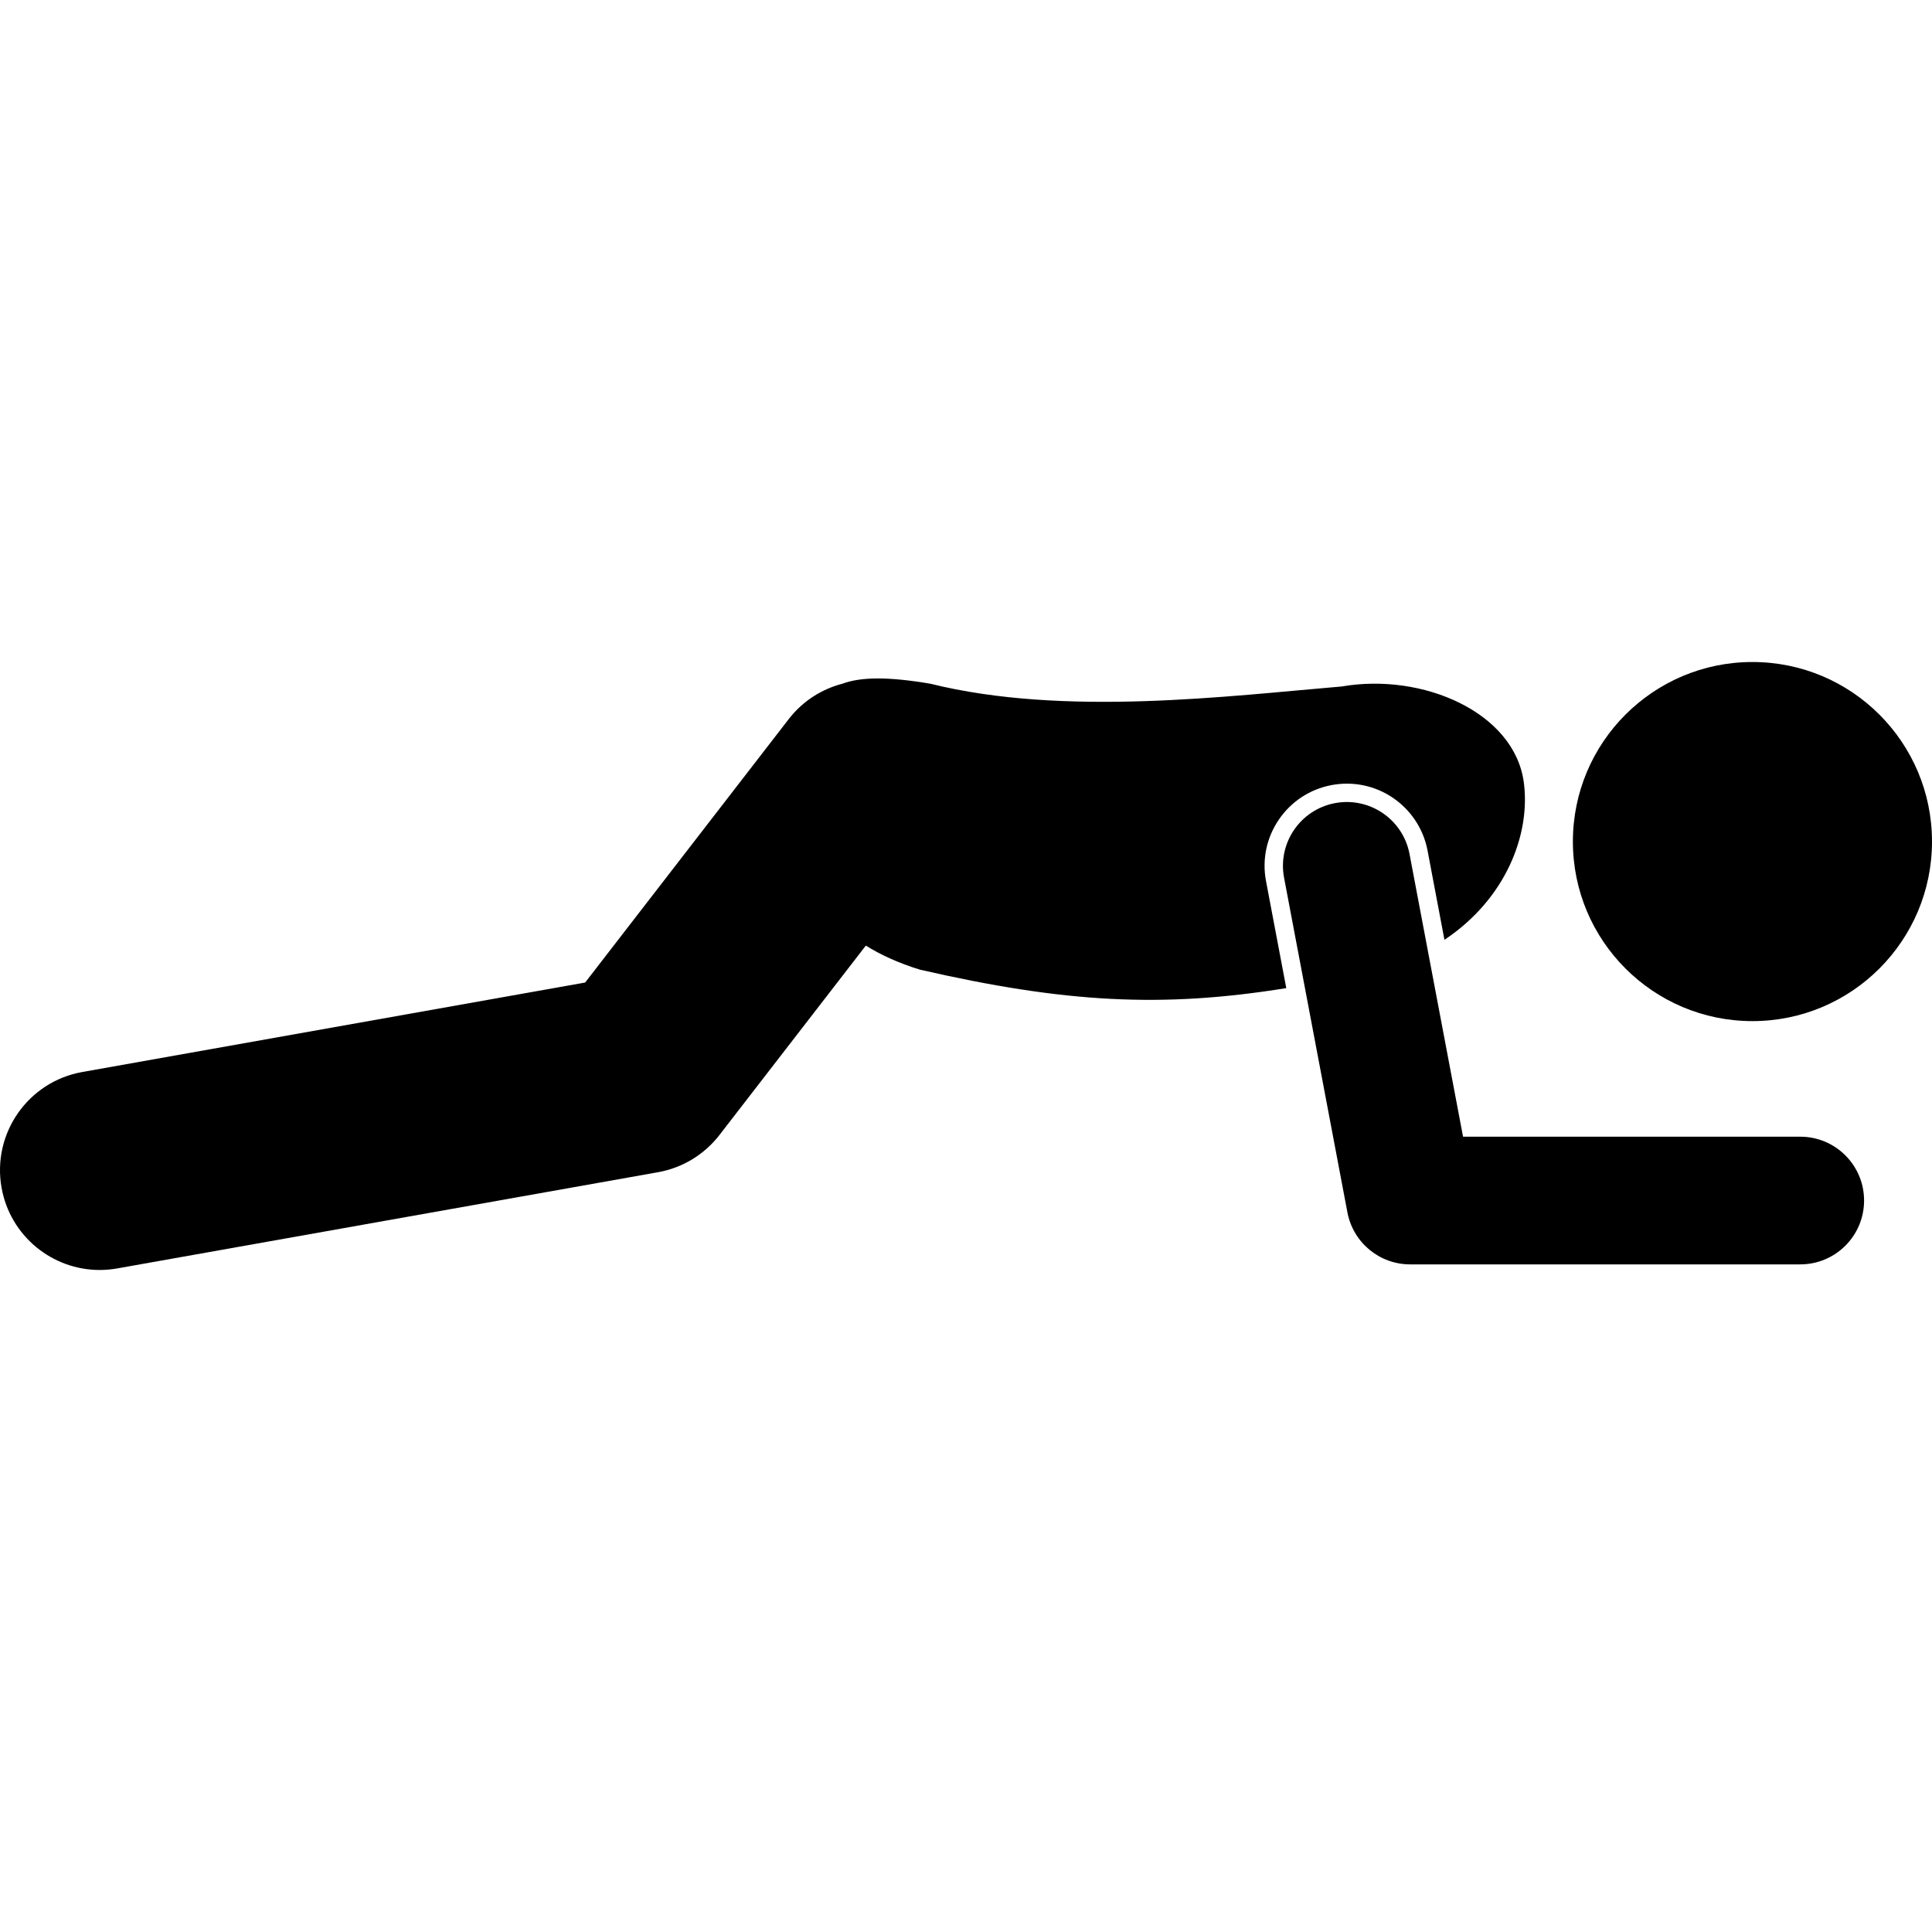
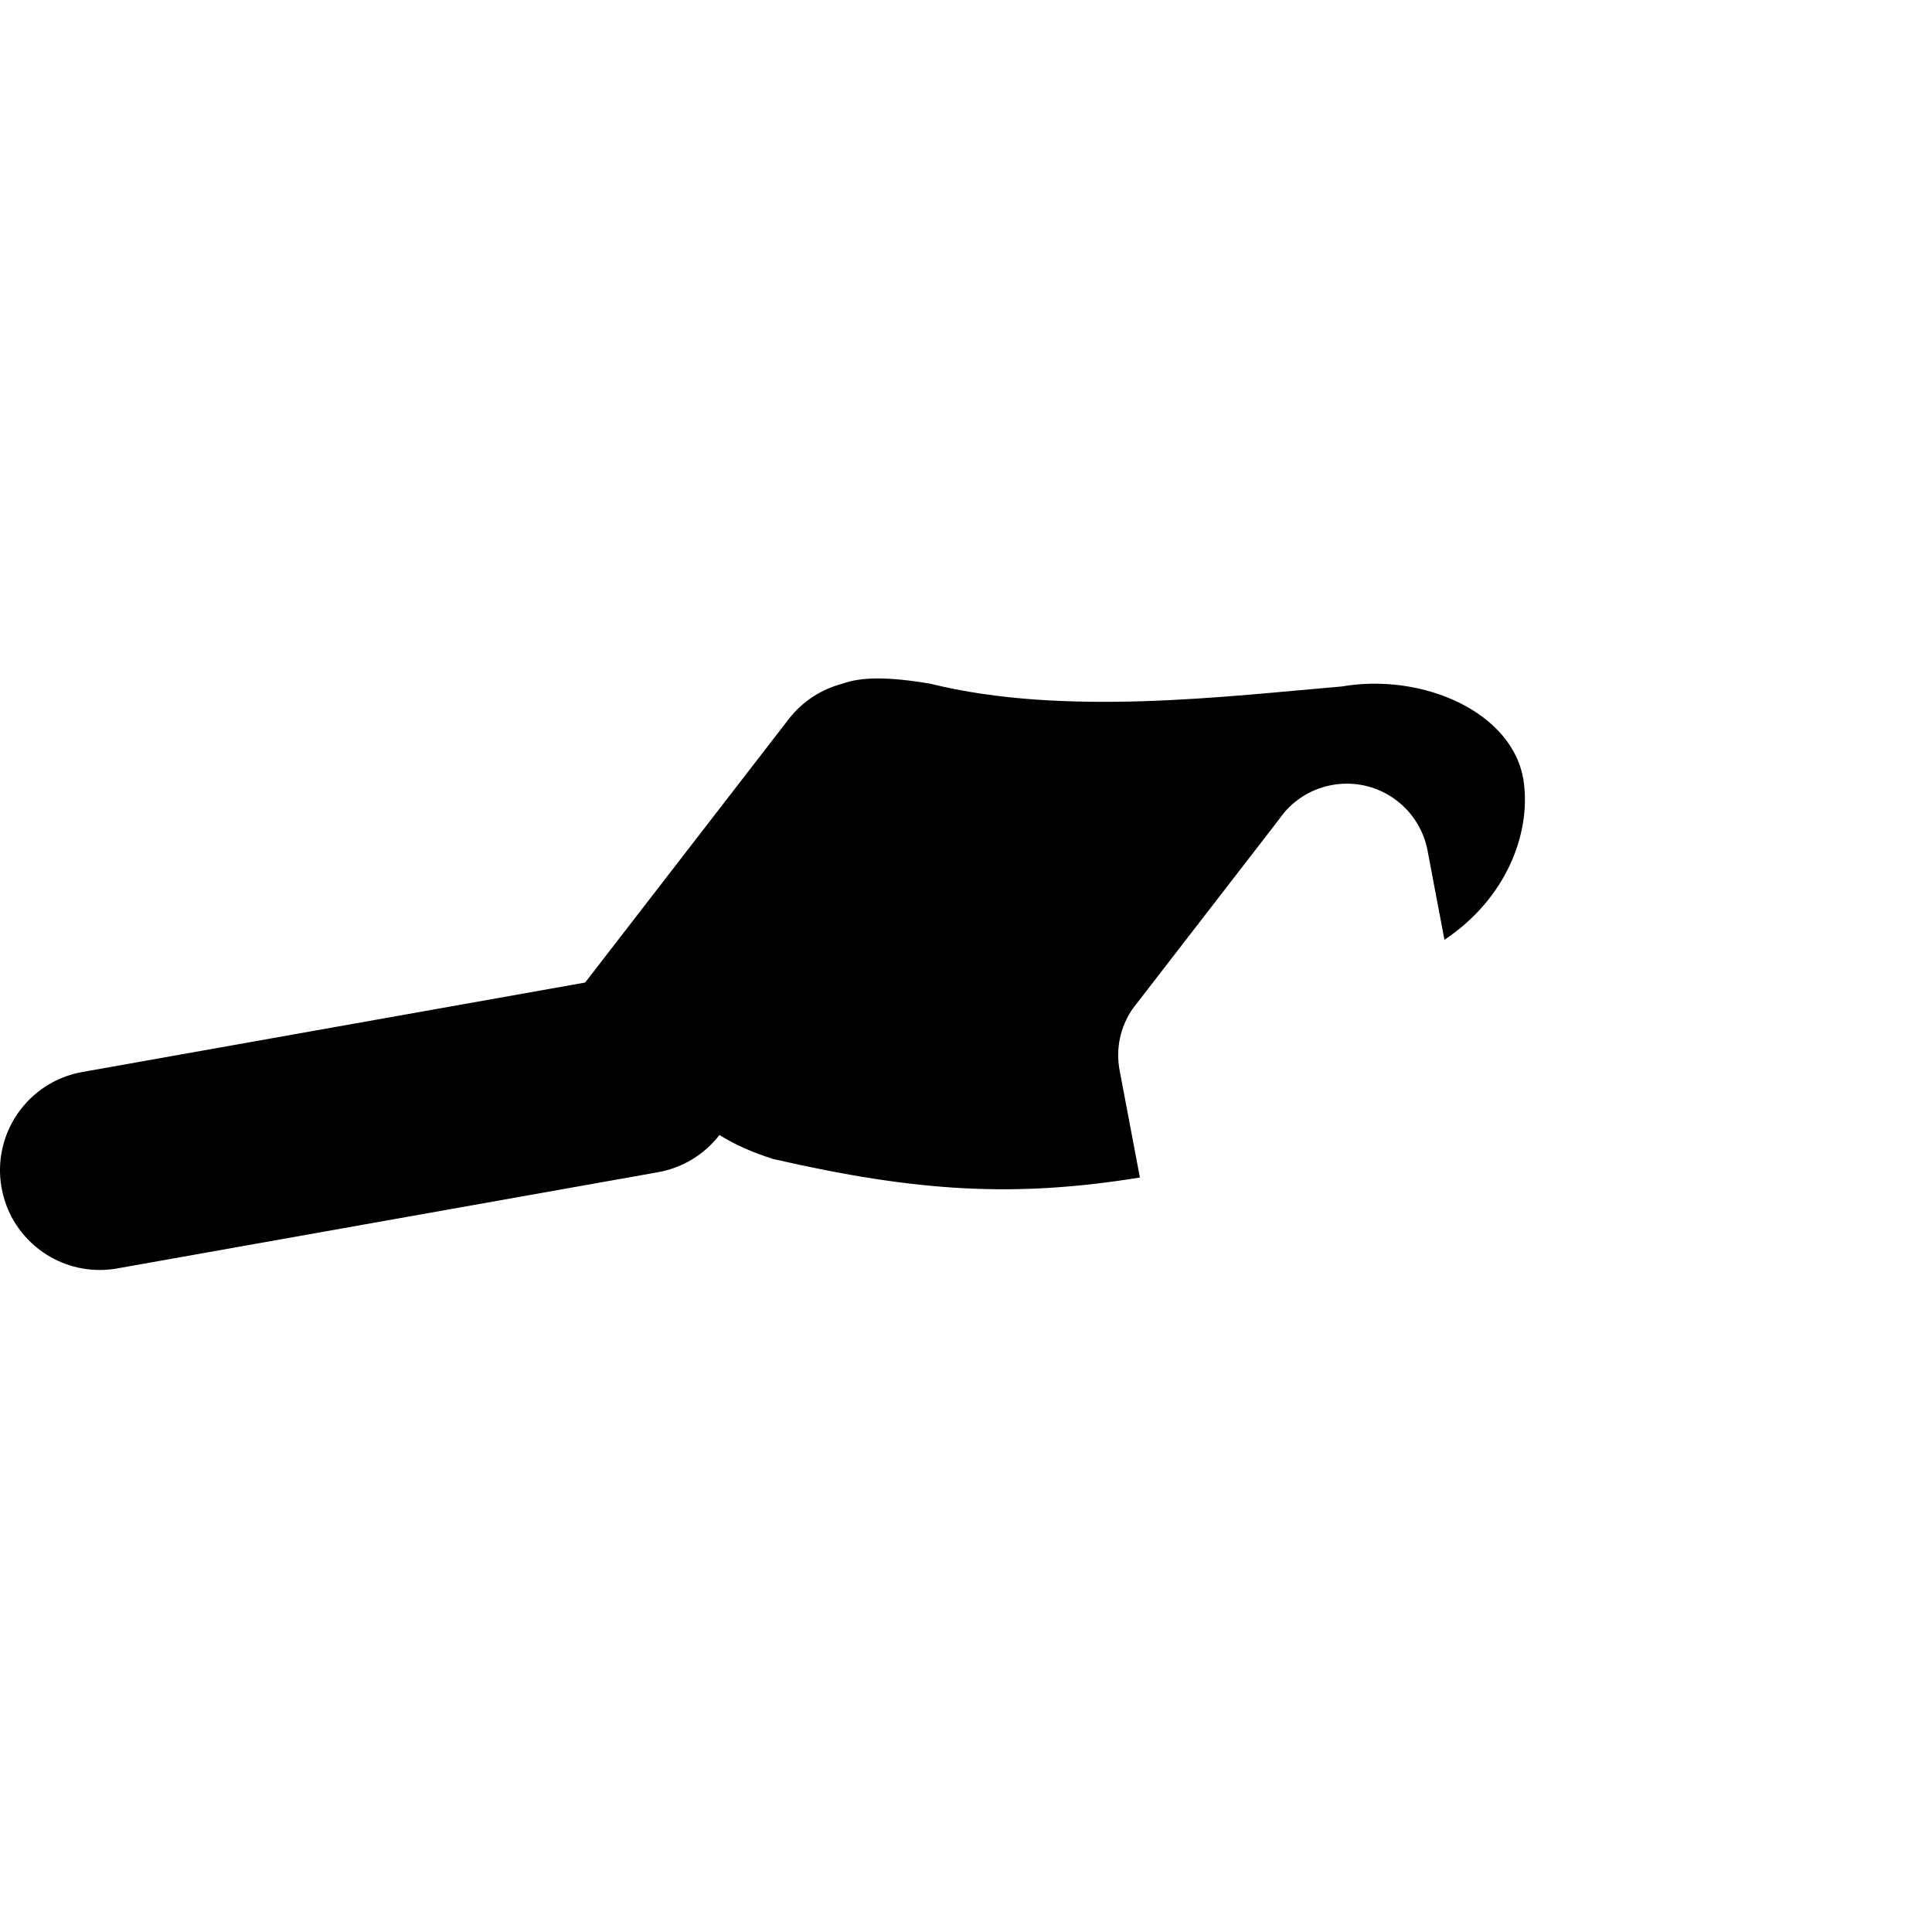
<svg xmlns="http://www.w3.org/2000/svg" id="Layer_1" height="512" viewBox="0 0 242.096 76.187" width="512">
  <g>
-     <circle cx="219.596" cy="22.5" r="22.5" />
-     <path d="m160.254 19.745c1.55-2.273 3.892-3.807 6.595-4.319.635-.121 1.282-.182 1.925-.182 4.939 0 9.191 3.527 10.111 8.385l2.117 11.183c7.764-5.173 10.816-13.303 9.941-19.757-1.181-8.716-12.611-13.751-22.818-11.987-14.212 1.193-34.699 3.828-51.535-.344-5.231-.89-8.678-.871-11.007-.009-2.59.671-4.989 2.163-6.752 4.444l-25.508 33.008-63.011 11.21c-6.797 1.209-11.327 7.699-10.117 14.496 1.078 6.057 6.347 10.312 12.292 10.312.727 0 1.464-.064 2.204-.195l67.762-12.055c3.057-.544 5.803-2.206 7.701-4.663l18.342-23.735c1.855 1.157 4.078 2.177 6.754 3.009 18.147 4.163 30.357 4.836 45.932 2.319l-2.538-13.404c-.512-2.703.06-5.444 1.609-7.717z" />
-     <path d="m176.705 75.483h48.88c4.418 0 8-3.582 8-8s-3.582-8-8-8h-42.252l-6.707-35.425c-.822-4.341-5.009-7.194-9.349-6.372-4.341.822-7.194 5.007-6.372 9.349l7.939 41.937c.715 3.777 4.016 6.512 7.86 6.512z" />
+     <path d="m160.254 19.745c1.55-2.273 3.892-3.807 6.595-4.319.635-.121 1.282-.182 1.925-.182 4.939 0 9.191 3.527 10.111 8.385l2.117 11.183c7.764-5.173 10.816-13.303 9.941-19.757-1.181-8.716-12.611-13.751-22.818-11.987-14.212 1.193-34.699 3.828-51.535-.344-5.231-.89-8.678-.871-11.007-.009-2.59.671-4.989 2.163-6.752 4.444l-25.508 33.008-63.011 11.21c-6.797 1.209-11.327 7.699-10.117 14.496 1.078 6.057 6.347 10.312 12.292 10.312.727 0 1.464-.064 2.204-.195l67.762-12.055c3.057-.544 5.803-2.206 7.701-4.663c1.855 1.157 4.078 2.177 6.754 3.009 18.147 4.163 30.357 4.836 45.932 2.319l-2.538-13.404c-.512-2.703.06-5.444 1.609-7.717z" />
  </g>
</svg>